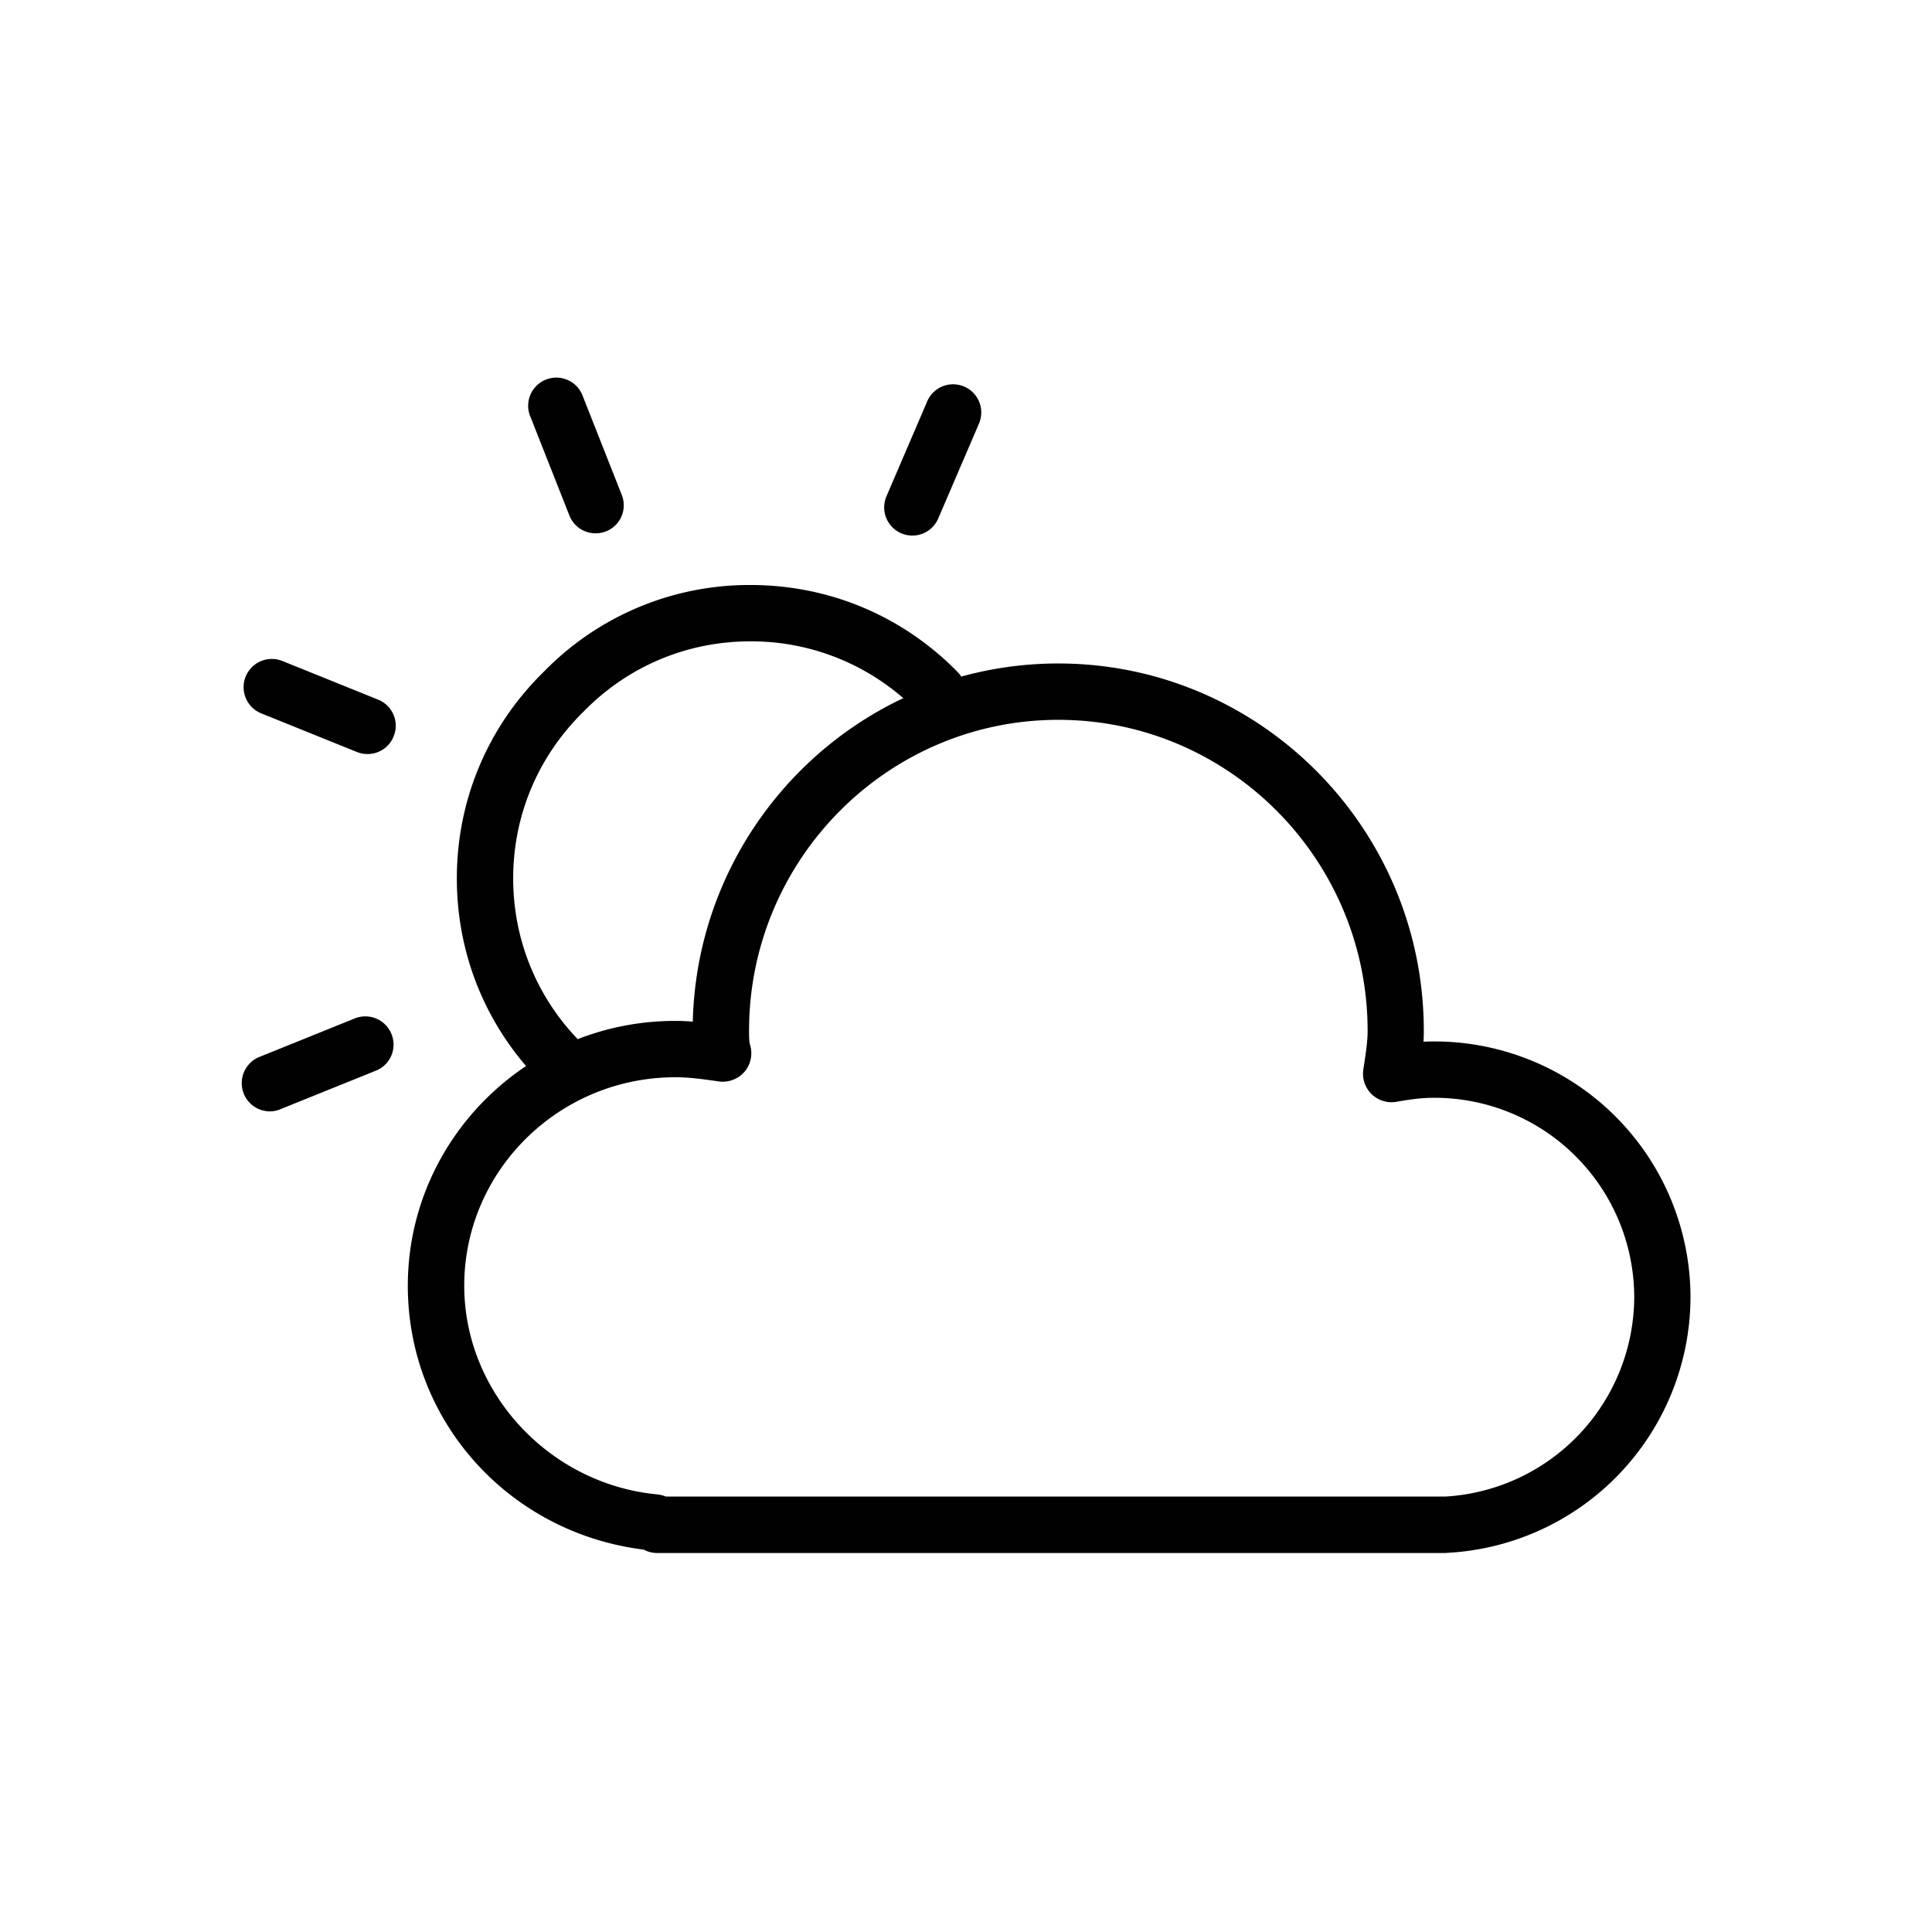
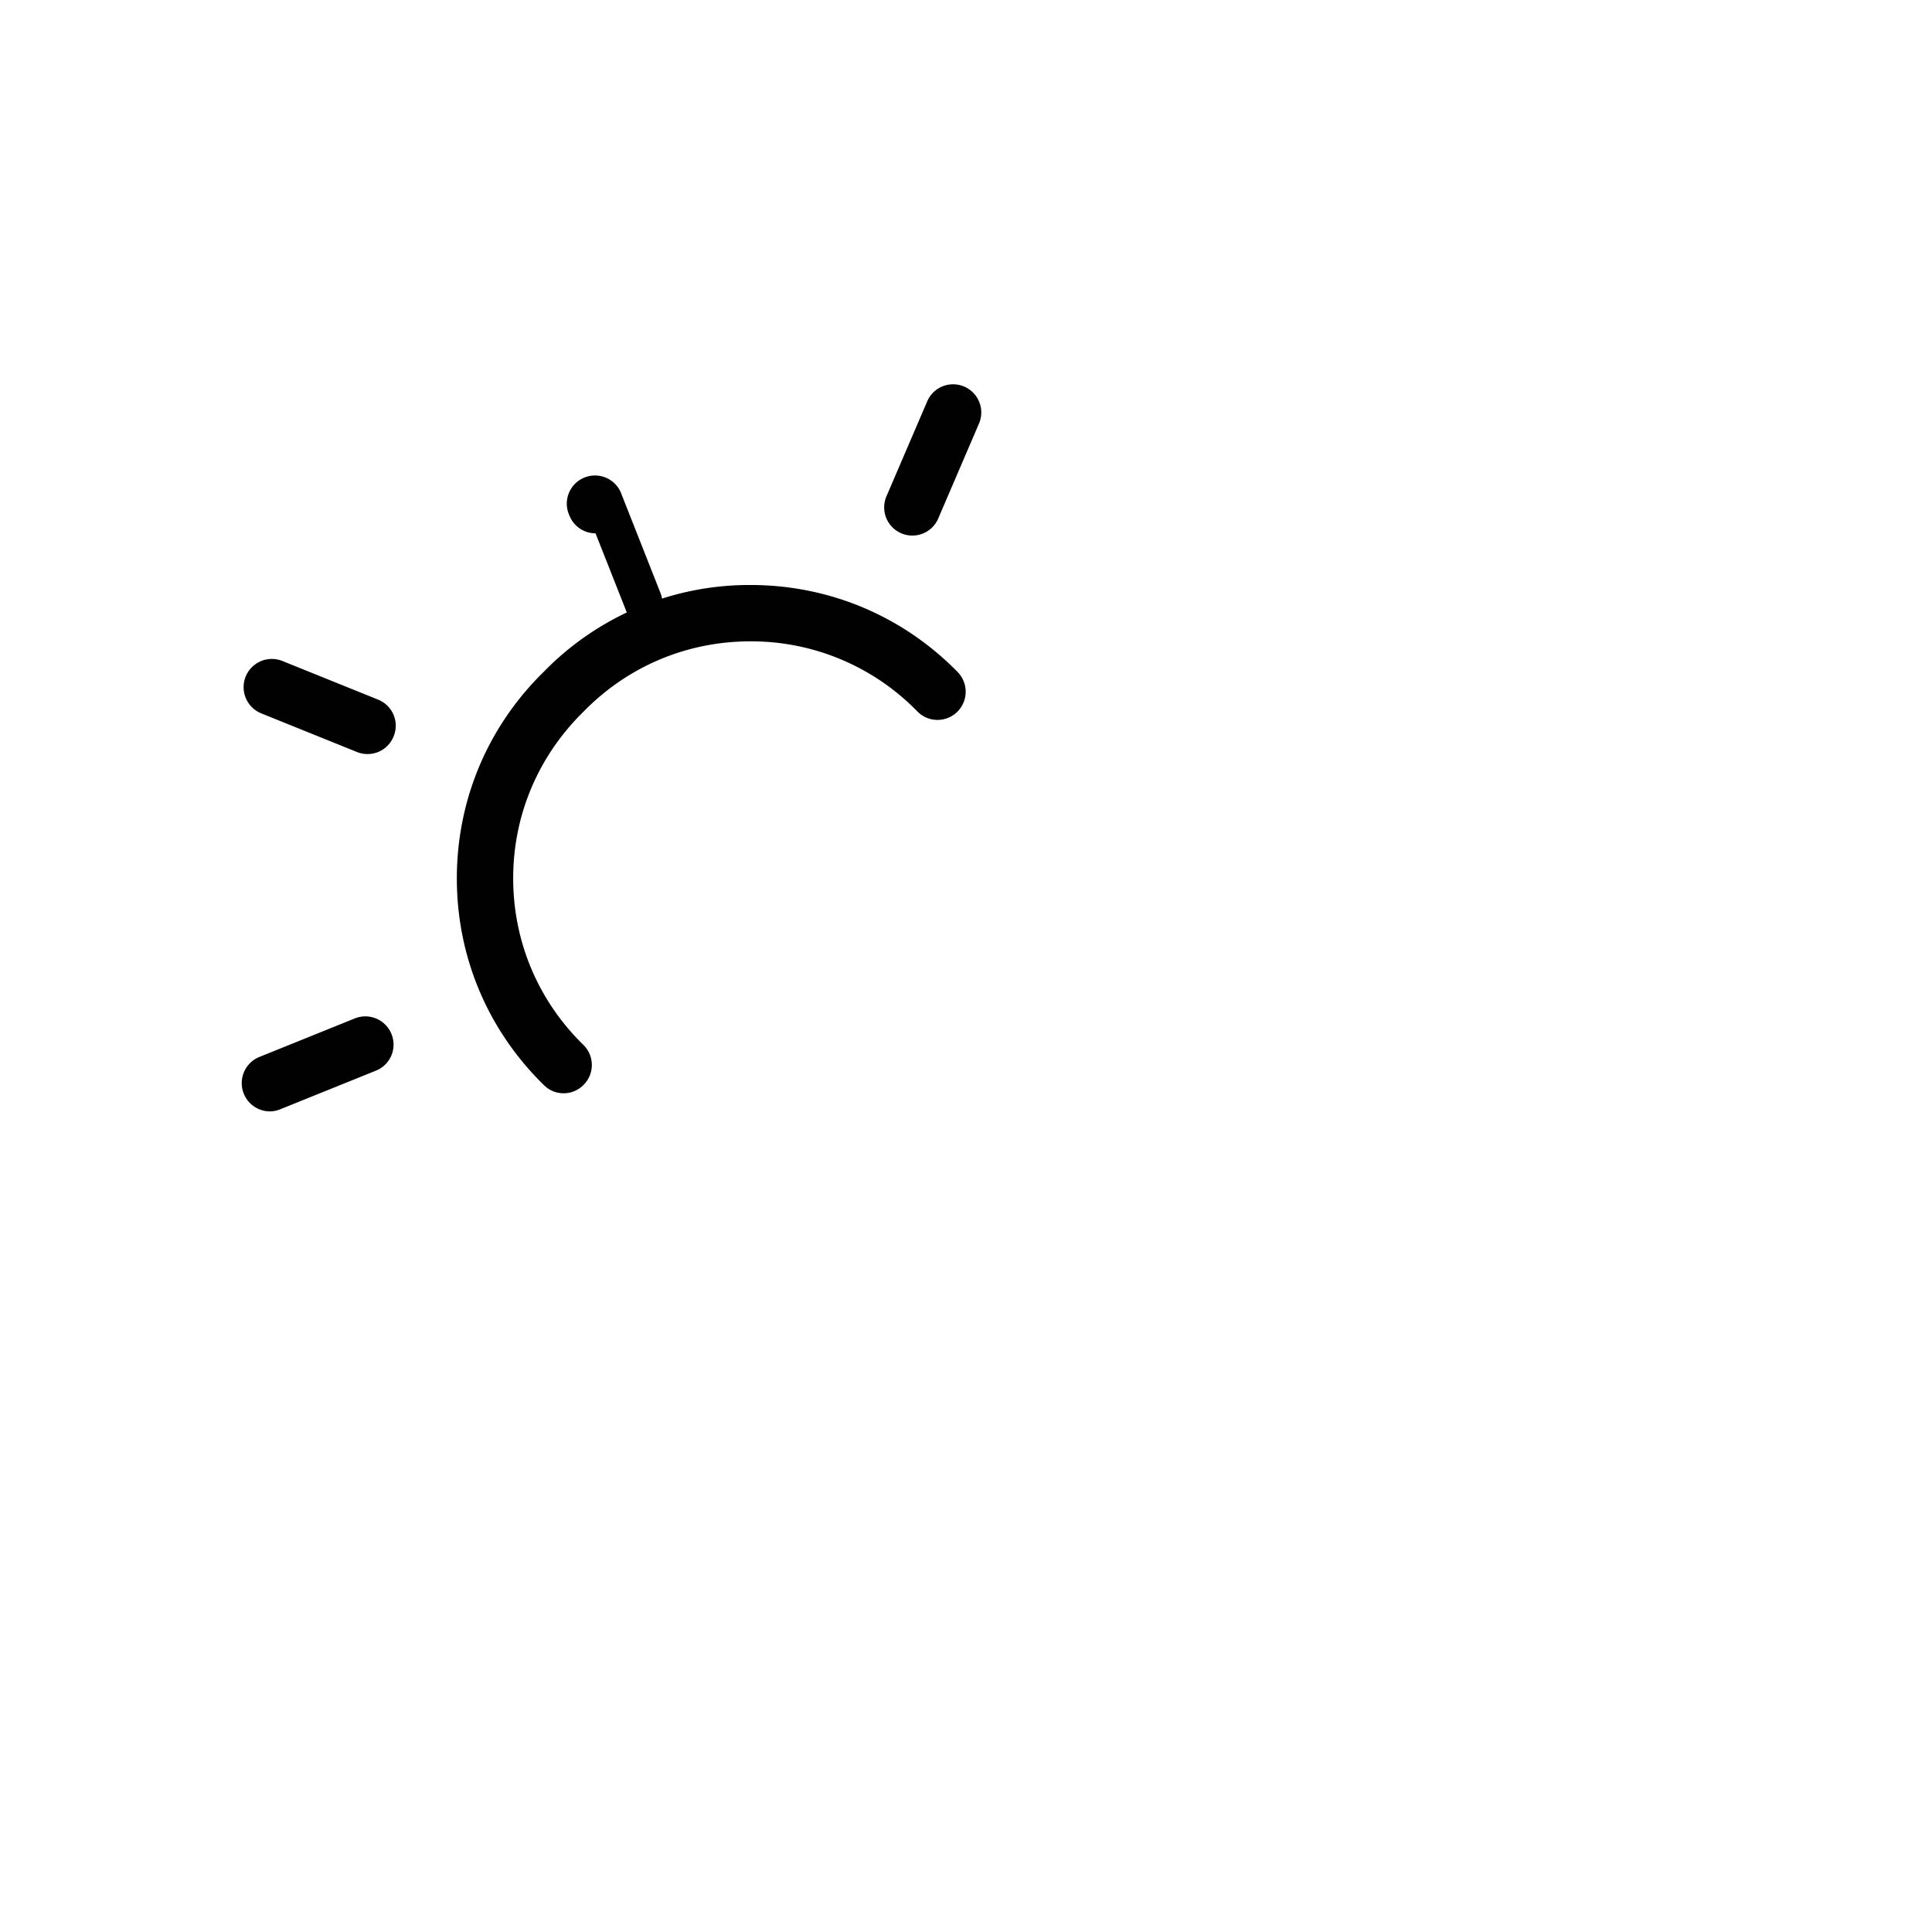
<svg xmlns="http://www.w3.org/2000/svg" id="weather" version="1.0" height="24" width="24">
-   <path d="M7.002 13.581a.344.344 0 0 1-.244-.1c-.698-.682-1.083-1.594-1.083-2.569s.385-1.888 1.083-2.57a3.563 3.563 0 0 1 2.564-1.075h.001c.977 0 1.89.384 2.573 1.081a.35.35 0 0 1-.5.49 2.88 2.88 0 0 0-2.073-.871h-.001c-.786 0-1.521.309-2.07.87-.567.555-.877 1.29-.877 2.074s.31 1.52.871 2.068a.349.349 0 0 1 .006.495.345.345 0 0 1-.25.107zm.396-6.956a.348.348 0 0 1-.325-.222l-.48-1.216a.35.35 0 1 1 .65-.257l.48 1.216a.348.348 0 0 1-.325.479zM3.35 13.806a.351.351 0 0 1-.131-.675l1.189-.48a.35.35 0 0 1 .455.194.348.348 0 0 1-.193.455l-1.189.48a.336.336 0 0 1-.131.026zm1.216-4.439a.354.354 0 0 1-.131-.025l-1.189-.48a.35.35 0 0 1 .262-.651l1.189.48c.18.073.266.276.193.456a.348.348 0 0 1-.324.22zm6.768-2.714a.35.35 0 0 1-.322-.488l.51-1.188a.35.35 0 0 1 .643.276l-.51 1.188a.349.349 0 0 1-.321.212z" fill="#010101" />
-   <path d="M17.961 19.292H8.162a.352.352 0 0 1-.165-.042c-1.678-.208-2.931-1.6-2.931-3.277 0-1.814 1.49-3.291 3.322-3.291.073 0 .146.003.218.009.061-2.463 2.074-4.449 4.54-4.449 2.504 0 4.541 2.047 4.541 4.563 0 .045-.001.09-.004.135A3.182 3.182 0 0 1 21 16.113a3.19 3.19 0 0 1-3.02 3.177l-.019.002zm-9.689-.701h9.679a2.492 2.492 0 0 0 2.35-2.477 2.482 2.482 0 0 0-2.48-2.477c-.178 0-.33.025-.481.051a.354.354 0 0 1-.405-.397c.031-.204.054-.345.054-.486 0-2.13-1.724-3.863-3.842-3.863s-3.842 1.733-3.842 3.863c0 .044 0 .137.011.169a.357.357 0 0 1-.064.336.358.358 0 0 1-.315.125c-.188-.027-.366-.053-.547-.053-1.446 0-2.623 1.162-2.623 2.59 0 1.327 1.056 2.466 2.401 2.592a.37.37 0 0 1 .104.027z" fill="#010101" />
+   <path d="M7.002 13.581a.344.344 0 0 1-.244-.1c-.698-.682-1.083-1.594-1.083-2.569s.385-1.888 1.083-2.57a3.563 3.563 0 0 1 2.564-1.075h.001c.977 0 1.89.384 2.573 1.081a.35.35 0 0 1-.5.49 2.88 2.88 0 0 0-2.073-.871h-.001c-.786 0-1.521.309-2.07.87-.567.555-.877 1.29-.877 2.074s.31 1.52.871 2.068a.349.349 0 0 1 .006.495.345.345 0 0 1-.25.107zm.396-6.956a.348.348 0 0 1-.325-.222a.35.35 0 1 1 .65-.257l.48 1.216a.348.348 0 0 1-.325.479zM3.35 13.806a.351.351 0 0 1-.131-.675l1.189-.48a.35.35 0 0 1 .455.194.348.348 0 0 1-.193.455l-1.189.48a.336.336 0 0 1-.131.026zm1.216-4.439a.354.354 0 0 1-.131-.025l-1.189-.48a.35.35 0 0 1 .262-.651l1.189.48c.18.073.266.276.193.456a.348.348 0 0 1-.324.22zm6.768-2.714a.35.35 0 0 1-.322-.488l.51-1.188a.35.35 0 0 1 .643.276l-.51 1.188a.349.349 0 0 1-.321.212z" fill="#010101" />
</svg>